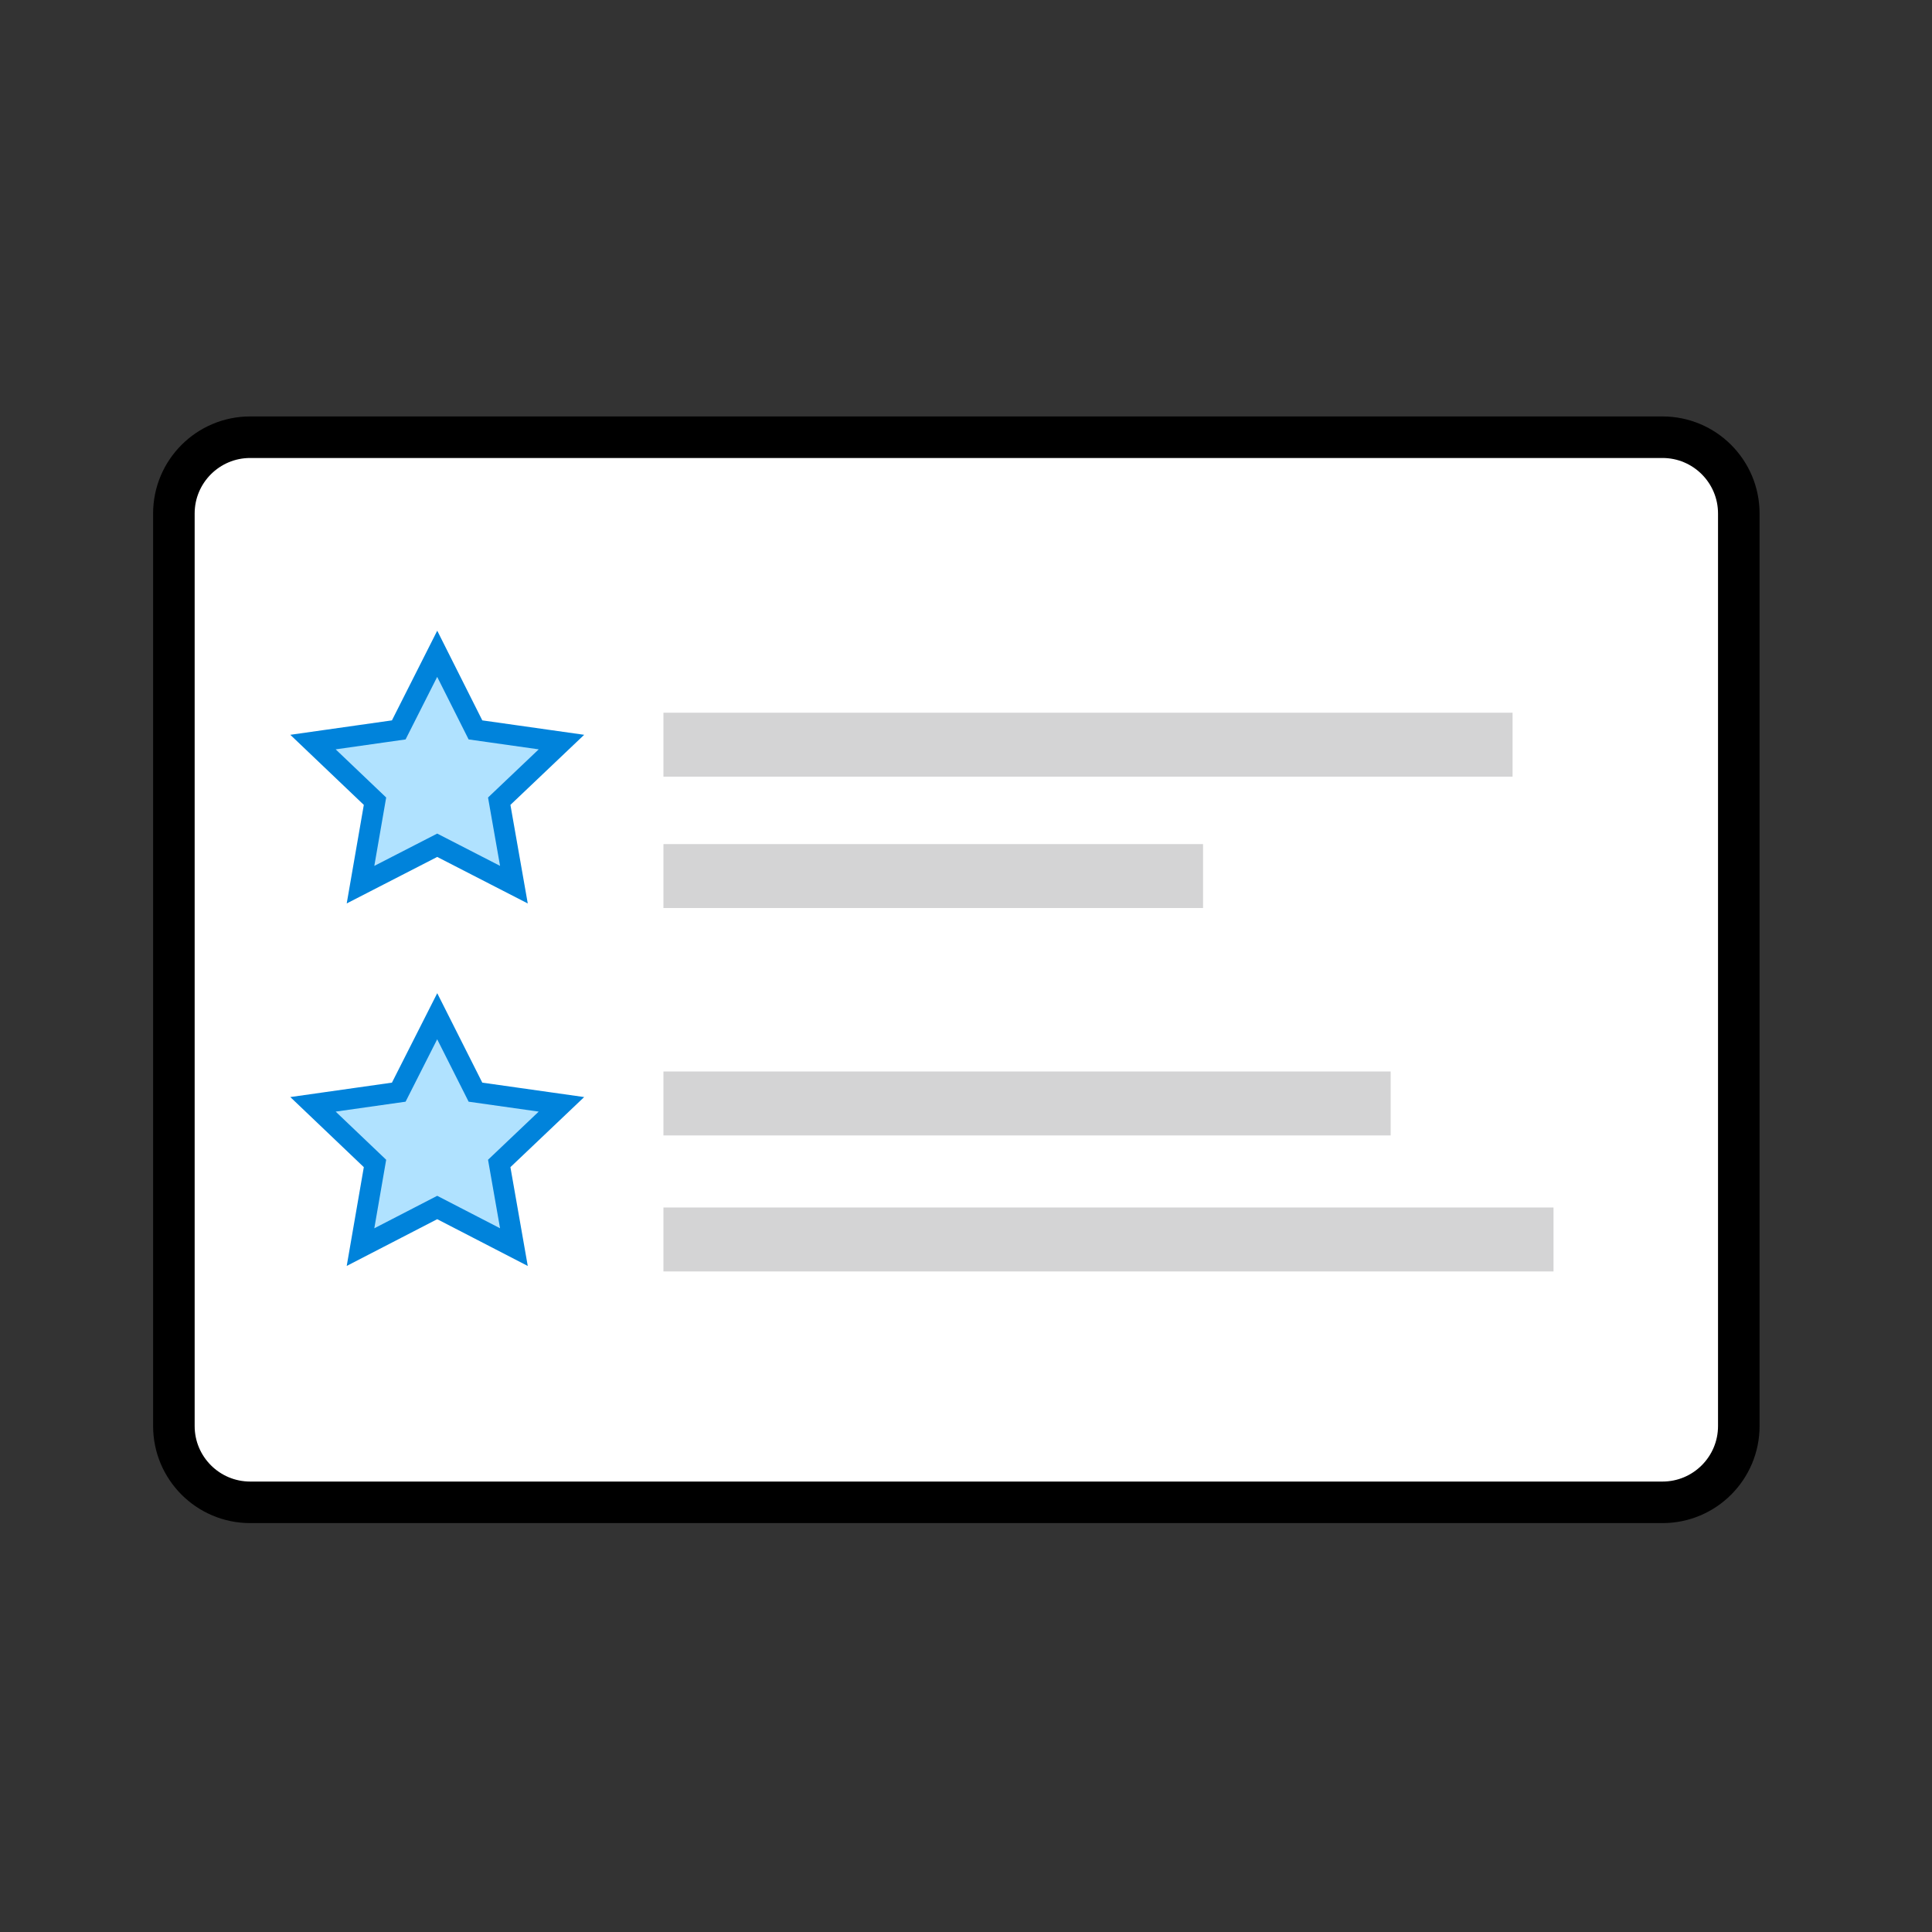
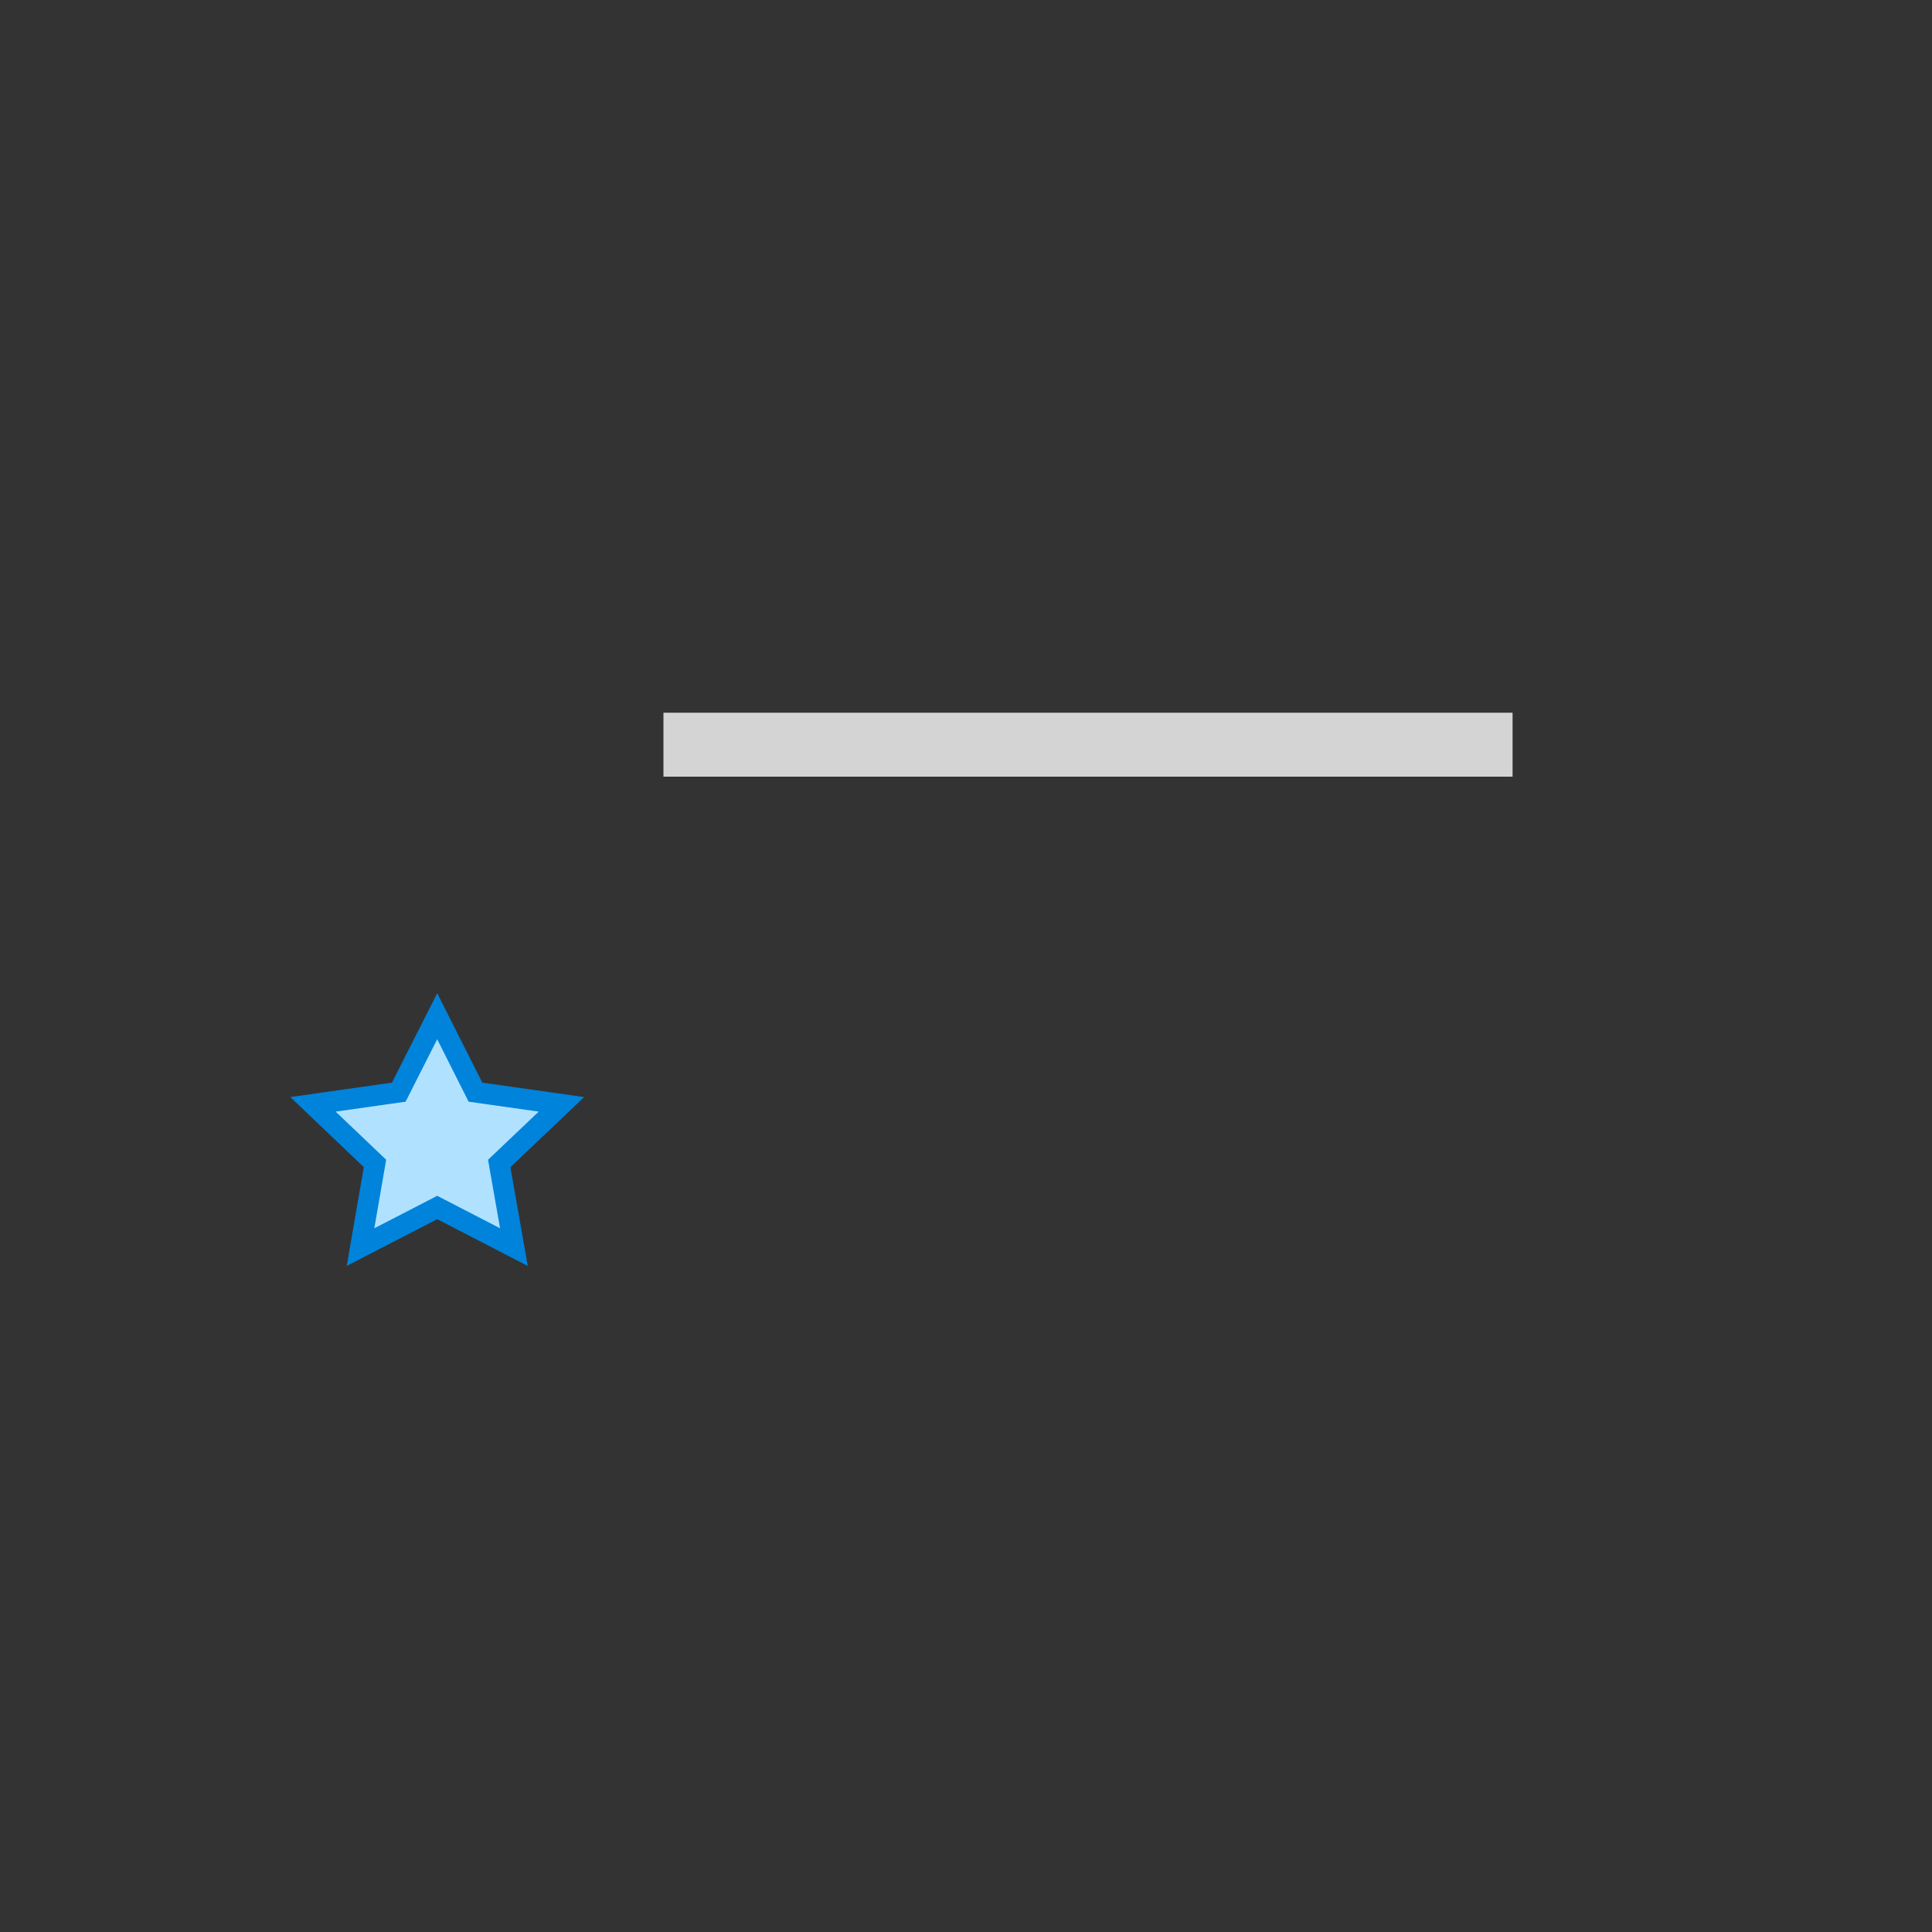
<svg xmlns="http://www.w3.org/2000/svg" width="93" height="93" viewBox="0 0 93 93" fill="none">
  <rect x="0" y="0" width="93" height="93" fill="#333333" stroke="none" />
-   <path d="M80.027 21.046H12.044C10.015 21.046 8.37 22.691 8.37 24.719V68.643C8.37 70.672 10.015 72.317 12.044 72.317H80.027C82.055 72.317 83.7 70.672 83.7 68.643V24.719C83.7 22.691 82.055 21.046 80.027 21.046Z" fill="white" stroke="black" stroke-width="2" stroke-linecap="round" stroke-linejoin="round" />
-   <path d="M21.046 31.471L22.887 35.135L27.026 35.721L24.031 38.567L24.738 42.585L21.046 40.688L17.354 42.585L18.051 38.567L15.066 35.721L19.195 35.135L21.046 31.471Z" fill="#B0E2FF" stroke="#0083DB" stroke-miterlimit="10" />
  <path d="M21.046 48.918L22.887 52.573L27.026 53.159L24.031 56.005L24.738 60.032L21.046 58.125L17.354 60.032L18.051 56.005L15.066 53.159L19.195 52.573L21.046 48.918Z" fill="#B0E2FF" stroke="#0083DB" stroke-miterlimit="10" />
  <path d="M72.81 34.308H31.936V37.386H72.81V34.308Z" fill="#D4D4D5" />
-   <path d="M57.911 40.632H31.936V43.71H57.911V40.632Z" fill="#D4D4D5" />
-   <path d="M66.942 51.578H31.936V54.656H66.942V51.578Z" fill="#D4D4D5" />
-   <path d="M74.781 58.125H31.936V61.203H74.781V58.125Z" fill="#D4D4D5" />
</svg>